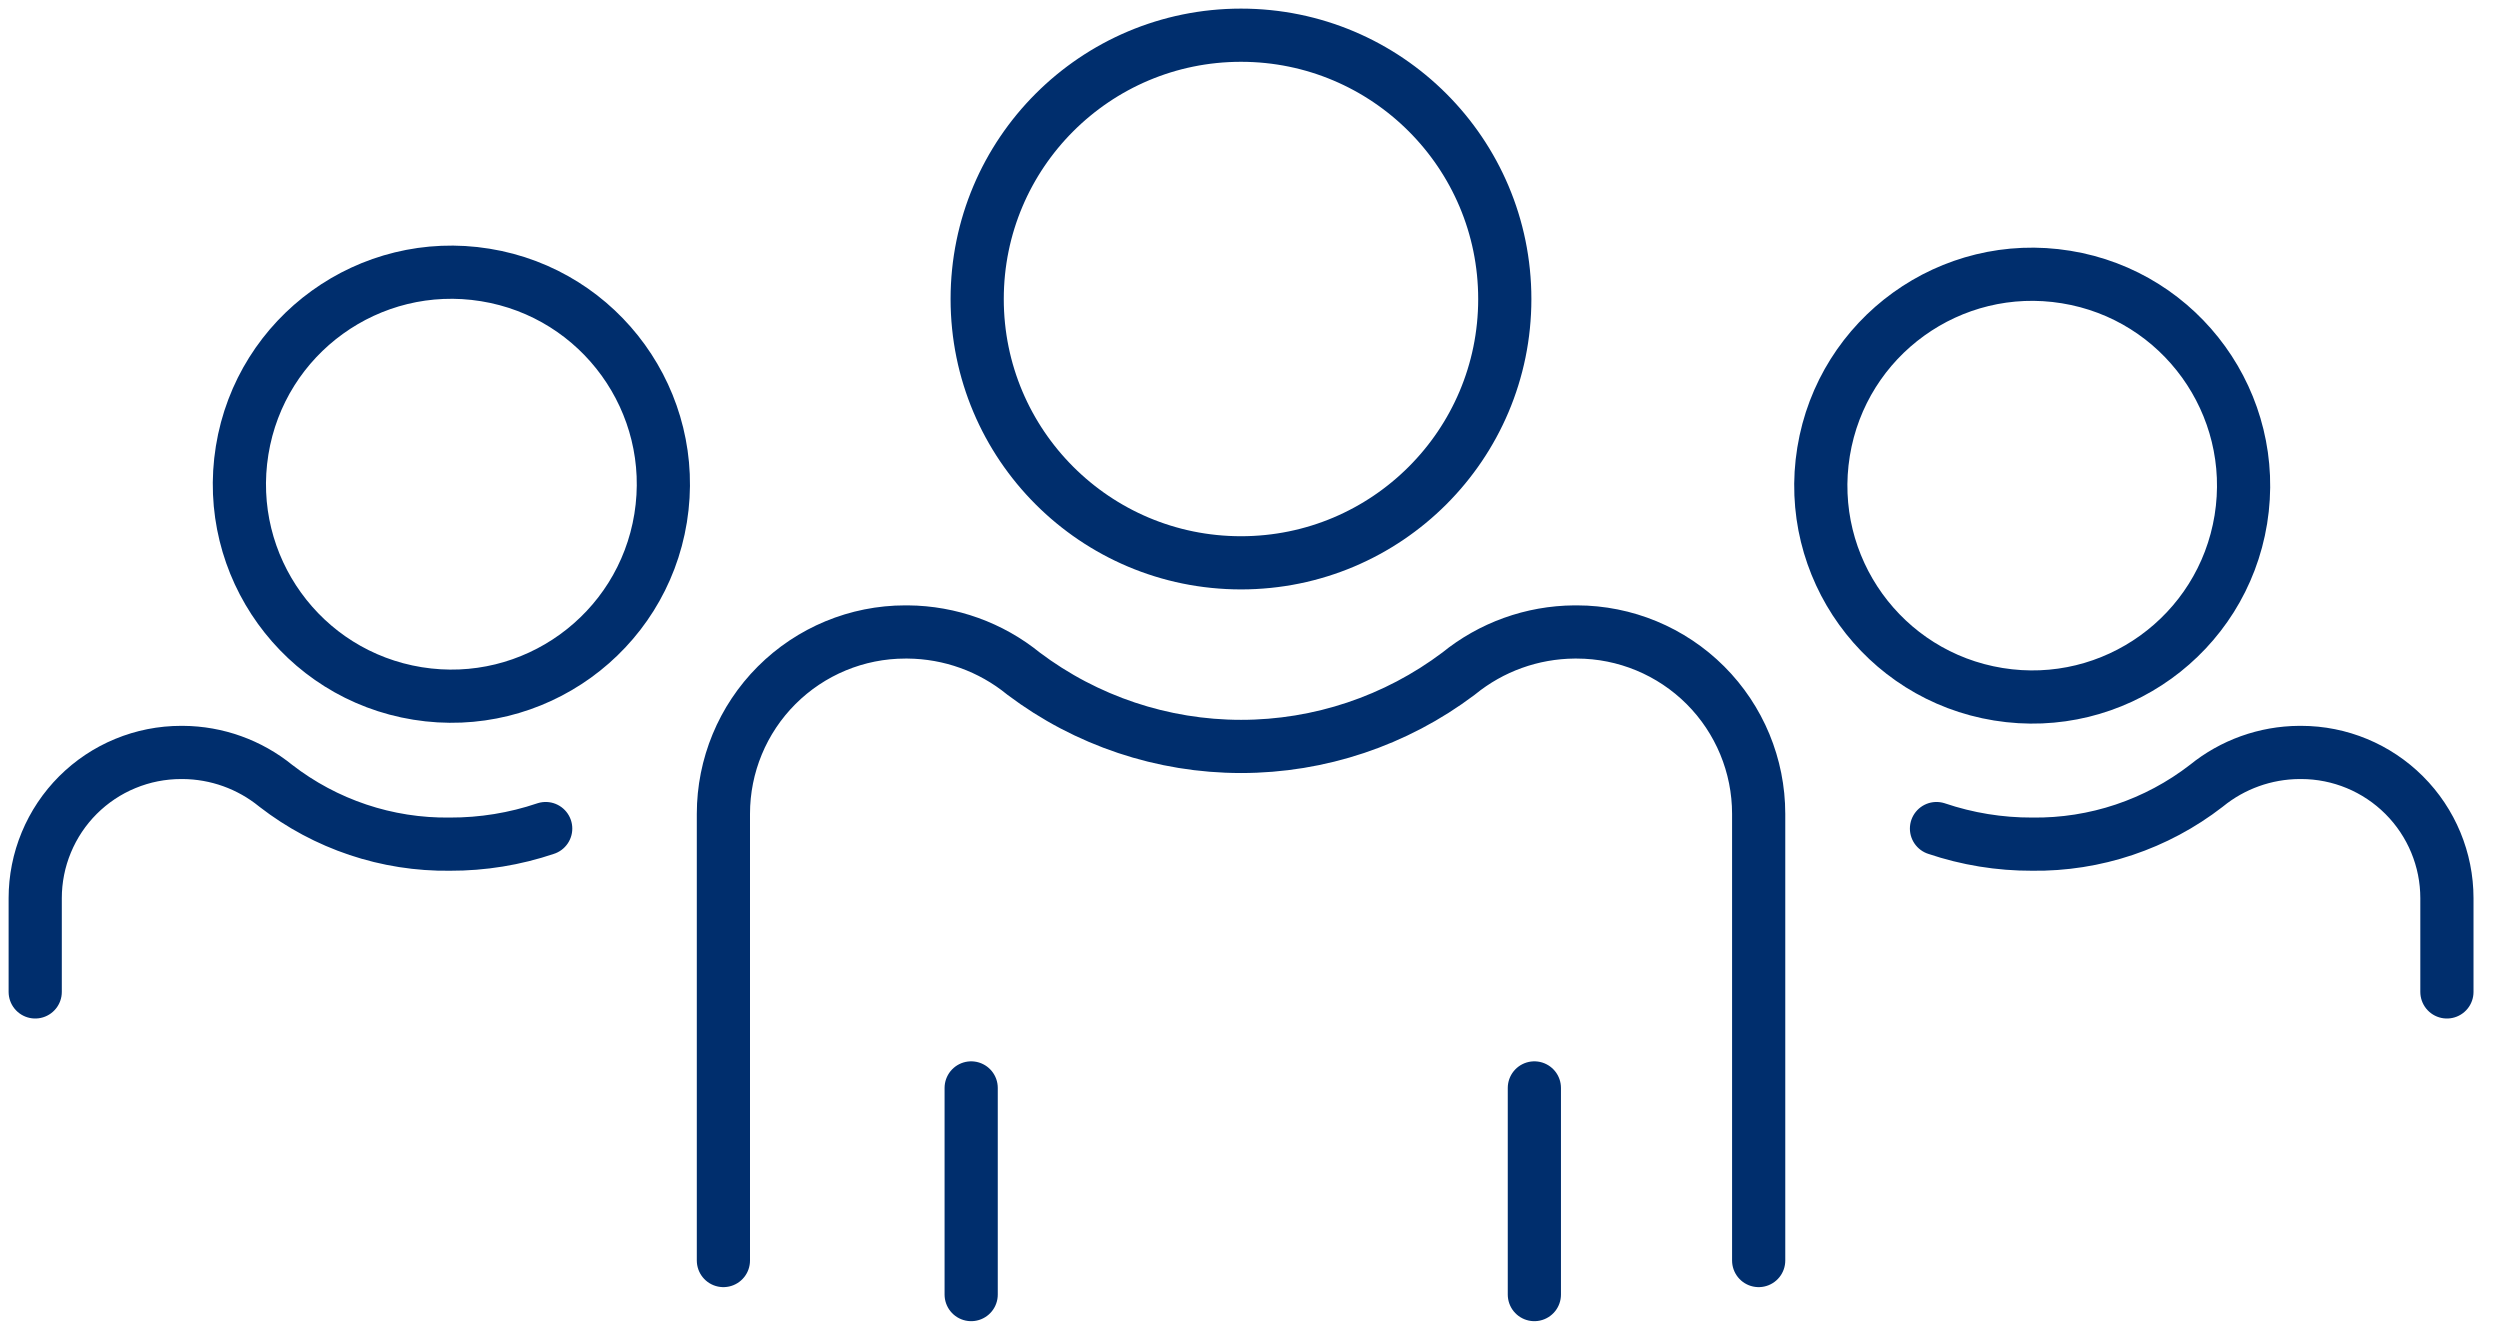
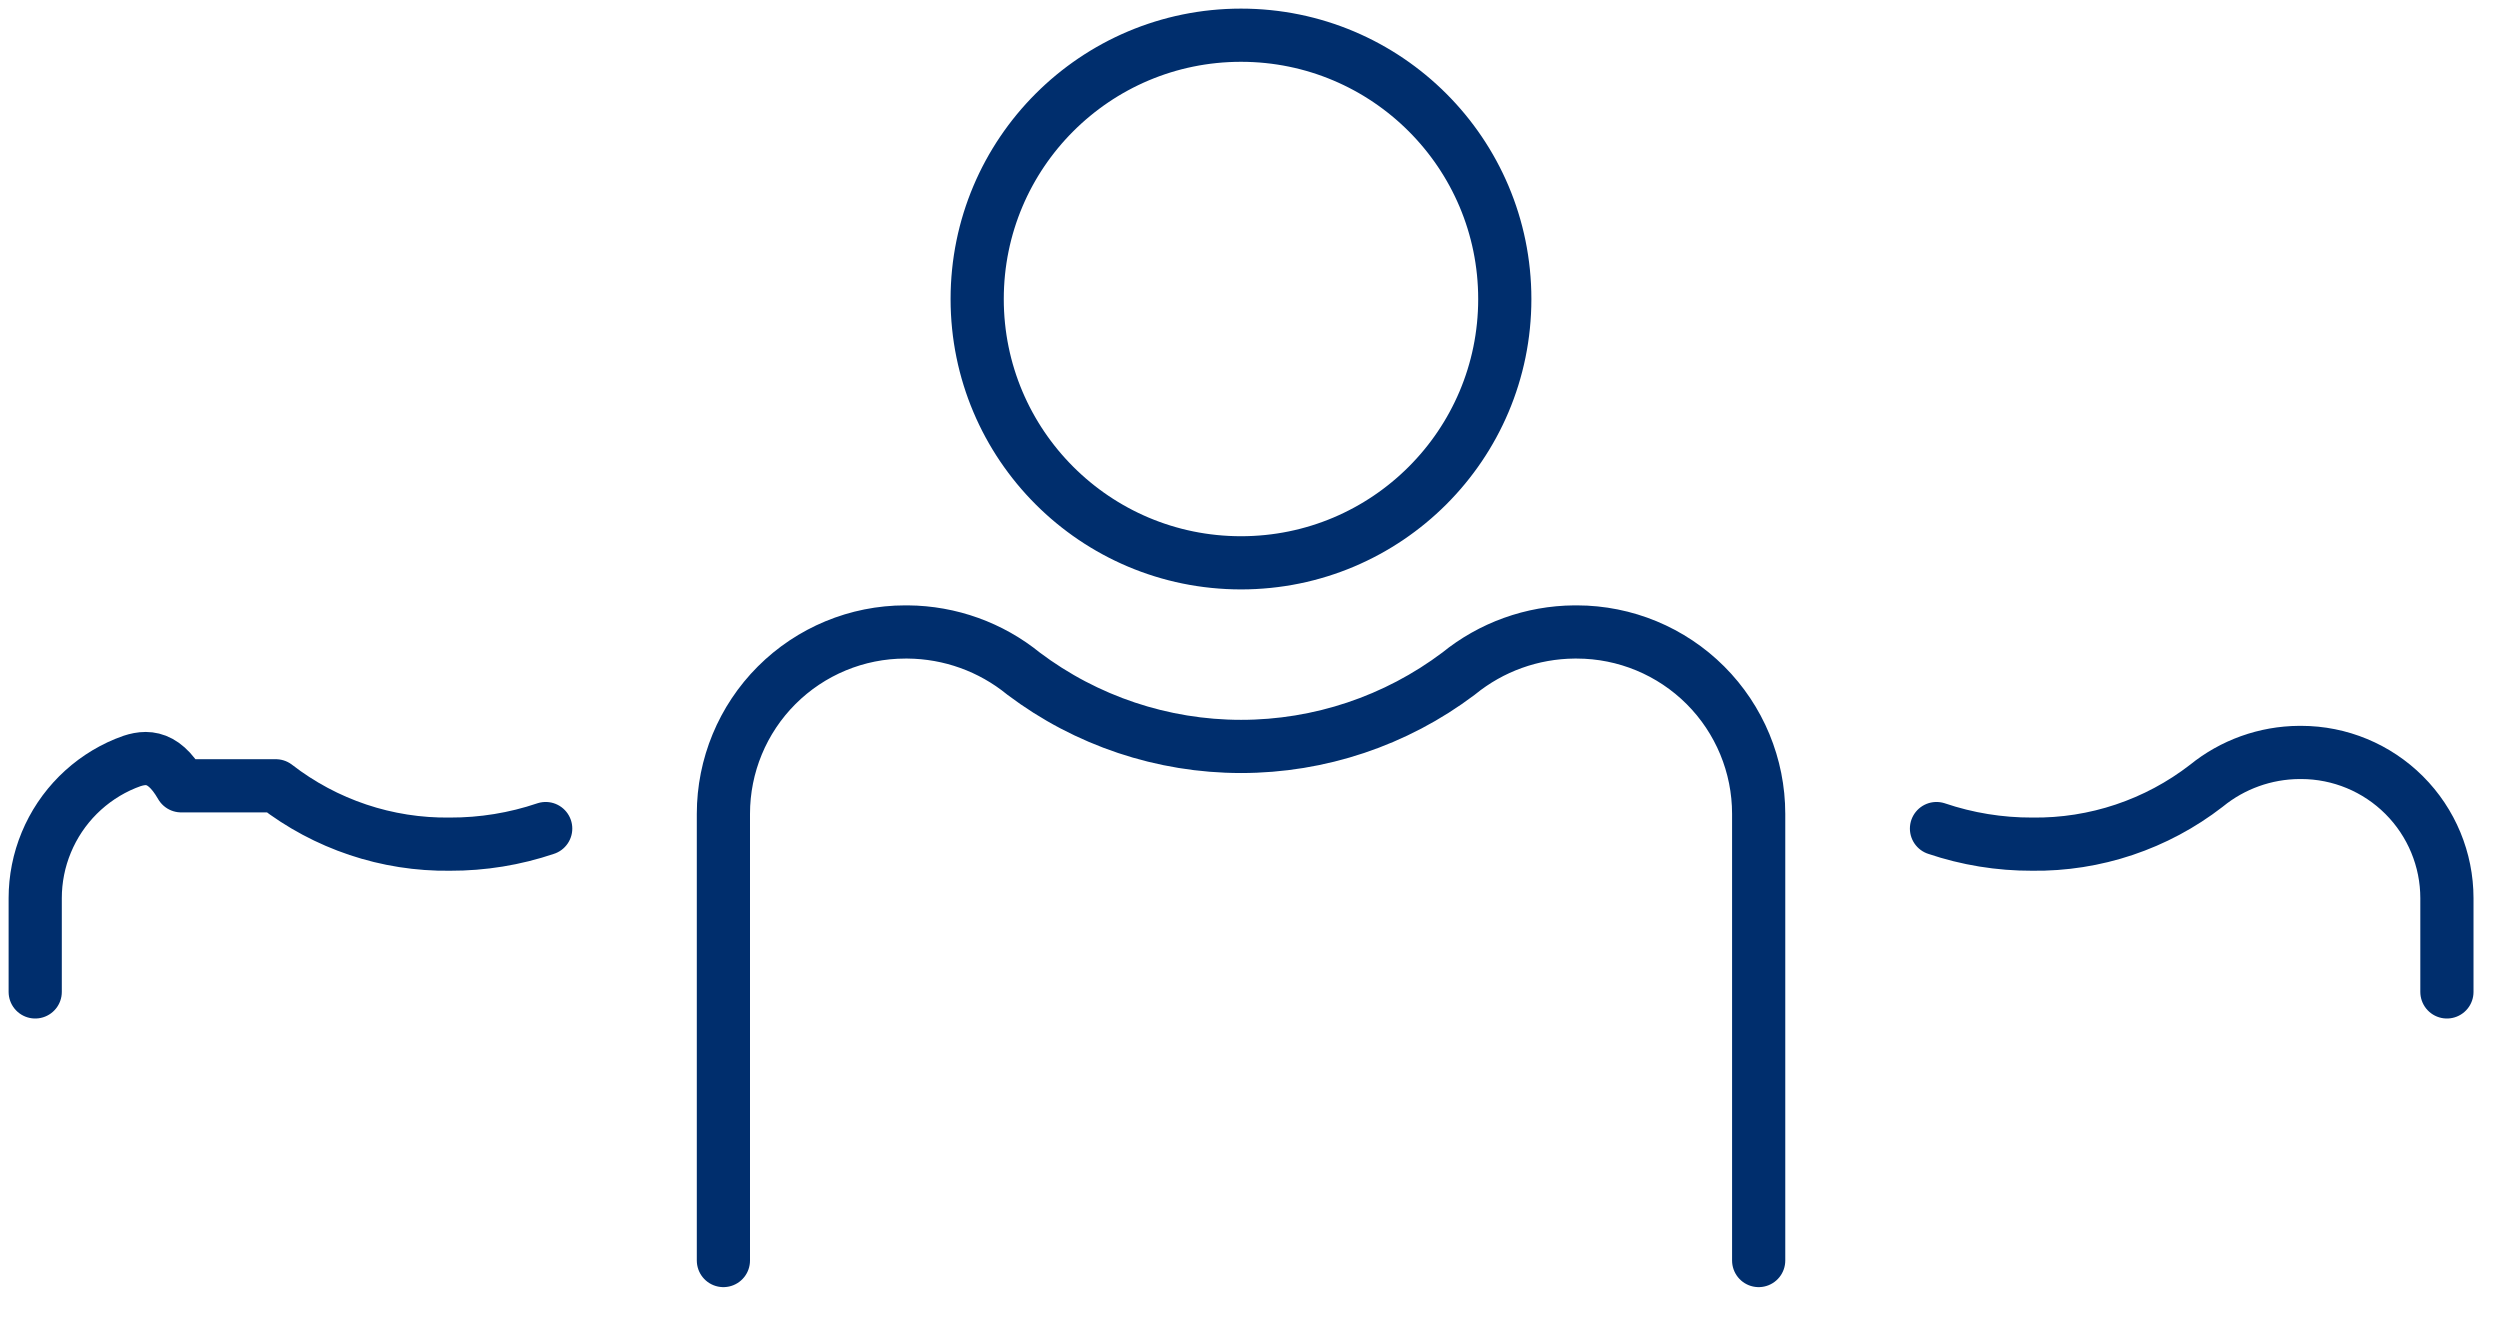
<svg xmlns="http://www.w3.org/2000/svg" width="47" height="25" viewBox="0 0 47 25" fill="none">
  <g id="_ÃÃÃ_2" clip-path="url(#clip0_944_13480)">
    <path id="Vector" d="M36.406 15.577C36.985 15.773 37.593 15.872 38.204 15.87C39.388 15.886 40.543 15.498 41.479 14.773C41.973 14.371 42.589 14.15 43.226 14.146H43.262C43.988 14.146 44.685 14.435 45.199 14.949C45.713 15.463 46.002 16.16 46.002 16.886V18.648" stroke="#002E6D" stroke-linecap="round" stroke-linejoin="round" />
-     <path id="Vector_2" d="M42.128 9.767C42.479 7.6 41.008 5.559 38.842 5.208C36.676 4.856 34.635 6.327 34.283 8.493C33.931 10.659 35.403 12.701 37.569 13.052C39.735 13.404 41.776 11.933 42.128 9.767Z" stroke="#002E6D" stroke-linecap="round" stroke-linejoin="round" />
    <path id="Vector_3" d="M13.6 23.698V15.3C13.6 14.394 13.96 13.524 14.601 12.883C15.242 12.242 16.112 11.881 17.019 11.881H17.066C17.86 11.887 18.628 12.163 19.244 12.665C20.422 13.552 21.857 14.033 23.332 14.033C24.807 14.033 26.242 13.552 27.42 12.665C28.036 12.163 28.804 11.887 29.598 11.881H29.646C30.552 11.882 31.421 12.242 32.062 12.883C32.703 13.524 33.063 14.394 33.063 15.3V23.698" stroke="#002E6D" stroke-linecap="round" stroke-linejoin="round" />
-     <path id="Vector_4" d="M18.258 20.453V24.338" stroke="#002E6D" stroke-linecap="round" stroke-linejoin="round" />
-     <path id="Vector_5" d="M28.846 20.453V24.338" stroke="#002E6D" stroke-linecap="round" stroke-linejoin="round" />
    <path id="Vector_6" d="M23.331 10.581C26.07 10.581 28.29 8.361 28.29 5.622C28.29 2.883 26.07 0.662 23.331 0.662C20.591 0.662 18.371 2.883 18.371 5.622C18.371 8.361 20.591 10.581 23.331 10.581Z" stroke="#002E6D" stroke-linecap="round" stroke-linejoin="round" />
-     <path id="Vector_7" d="M10.259 15.577C9.68 15.773 9.072 15.872 8.46 15.87C7.275 15.886 6.121 15.498 5.185 14.773C4.691 14.371 4.074 14.15 3.438 14.146H3.406C3.046 14.146 2.689 14.216 2.356 14.354C2.023 14.491 1.721 14.693 1.466 14.947C1.211 15.202 1.009 15.504 0.871 15.837C0.733 16.169 0.662 16.526 0.662 16.886V18.648" stroke="#002E6D" stroke-linecap="round" stroke-linejoin="round" />
-     <path id="Vector_8" d="M12.42 9.739C12.771 7.566 11.294 5.52 9.122 5.169C6.949 4.818 4.903 6.294 4.552 8.467C4.201 10.64 5.677 12.686 7.85 13.037C10.023 13.388 12.069 11.911 12.42 9.739Z" stroke="#002E6D" stroke-linecap="round" stroke-linejoin="round" />
+     <path id="Vector_7" d="M10.259 15.577C9.68 15.773 9.072 15.872 8.46 15.87C7.275 15.886 6.121 15.498 5.185 14.773H3.406C3.046 14.146 2.689 14.216 2.356 14.354C2.023 14.491 1.721 14.693 1.466 14.947C1.211 15.202 1.009 15.504 0.871 15.837C0.733 16.169 0.662 16.526 0.662 16.886V18.648" stroke="#002E6D" stroke-linecap="round" stroke-linejoin="round" />
  </g>
  <defs>
    <clipPath id="clip0_944_13480">
      <rect width="46.664" height="25" fill="white" />
    </clipPath>
  </defs>
</svg>